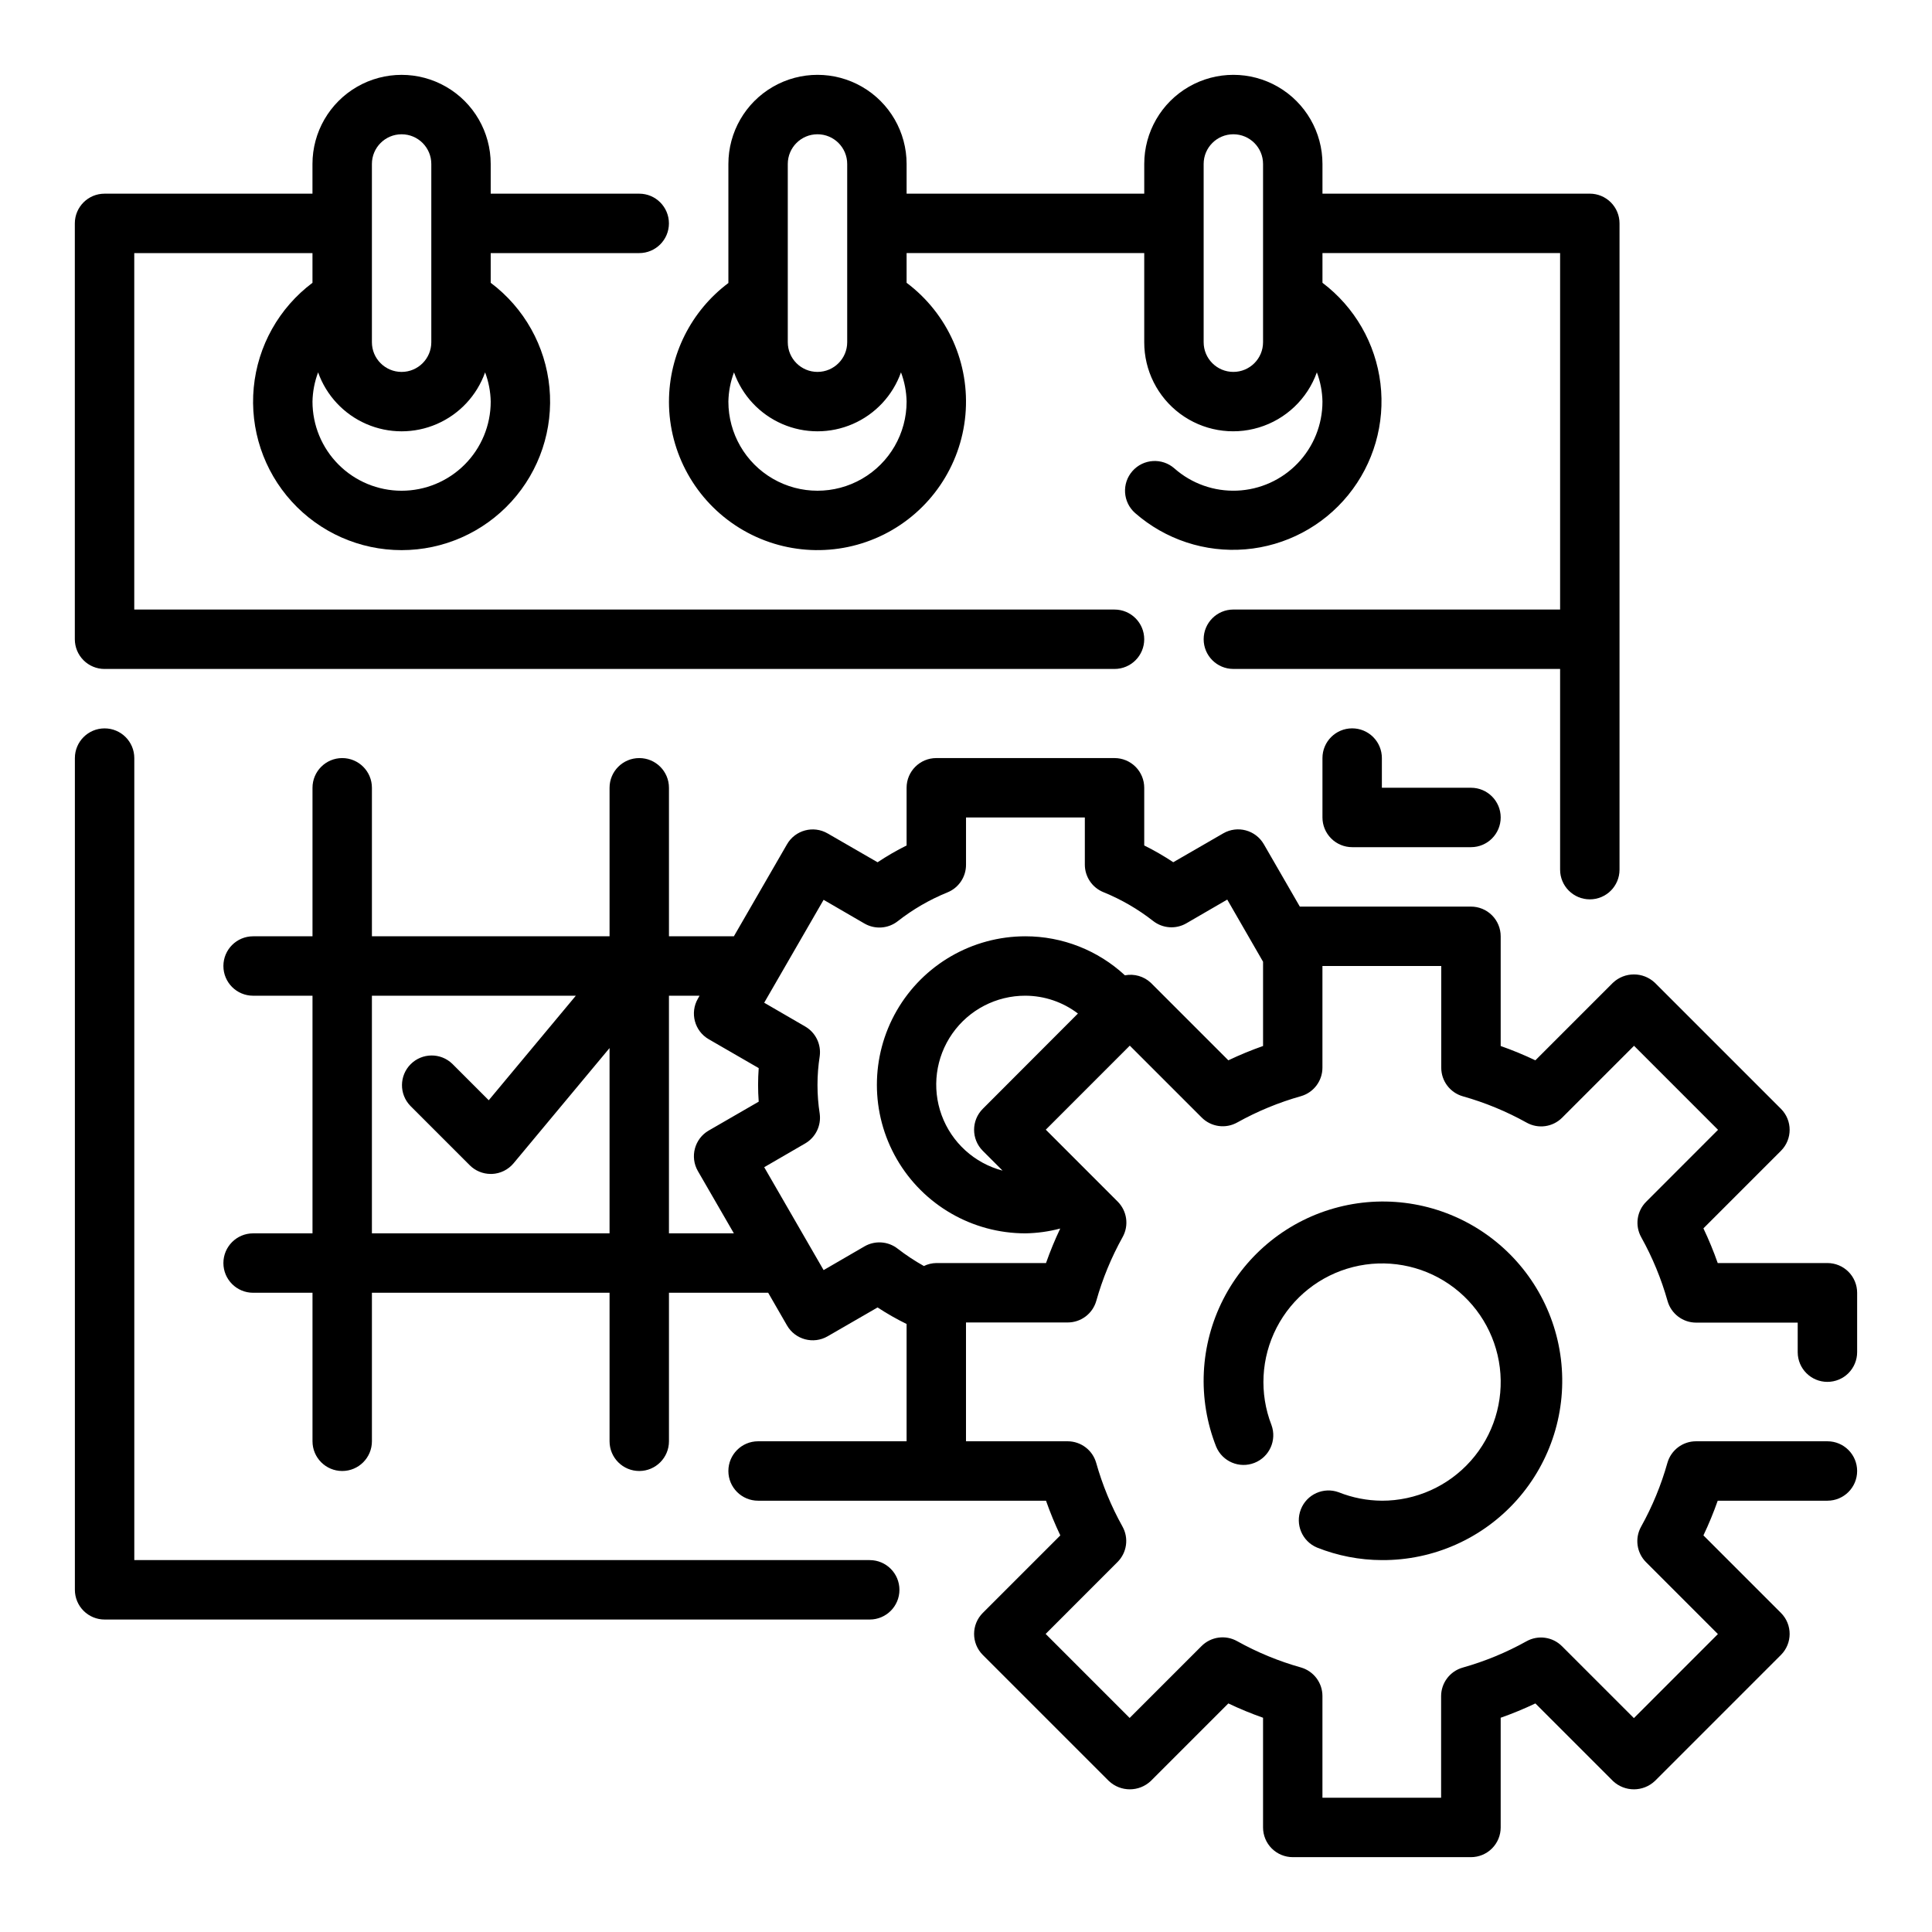
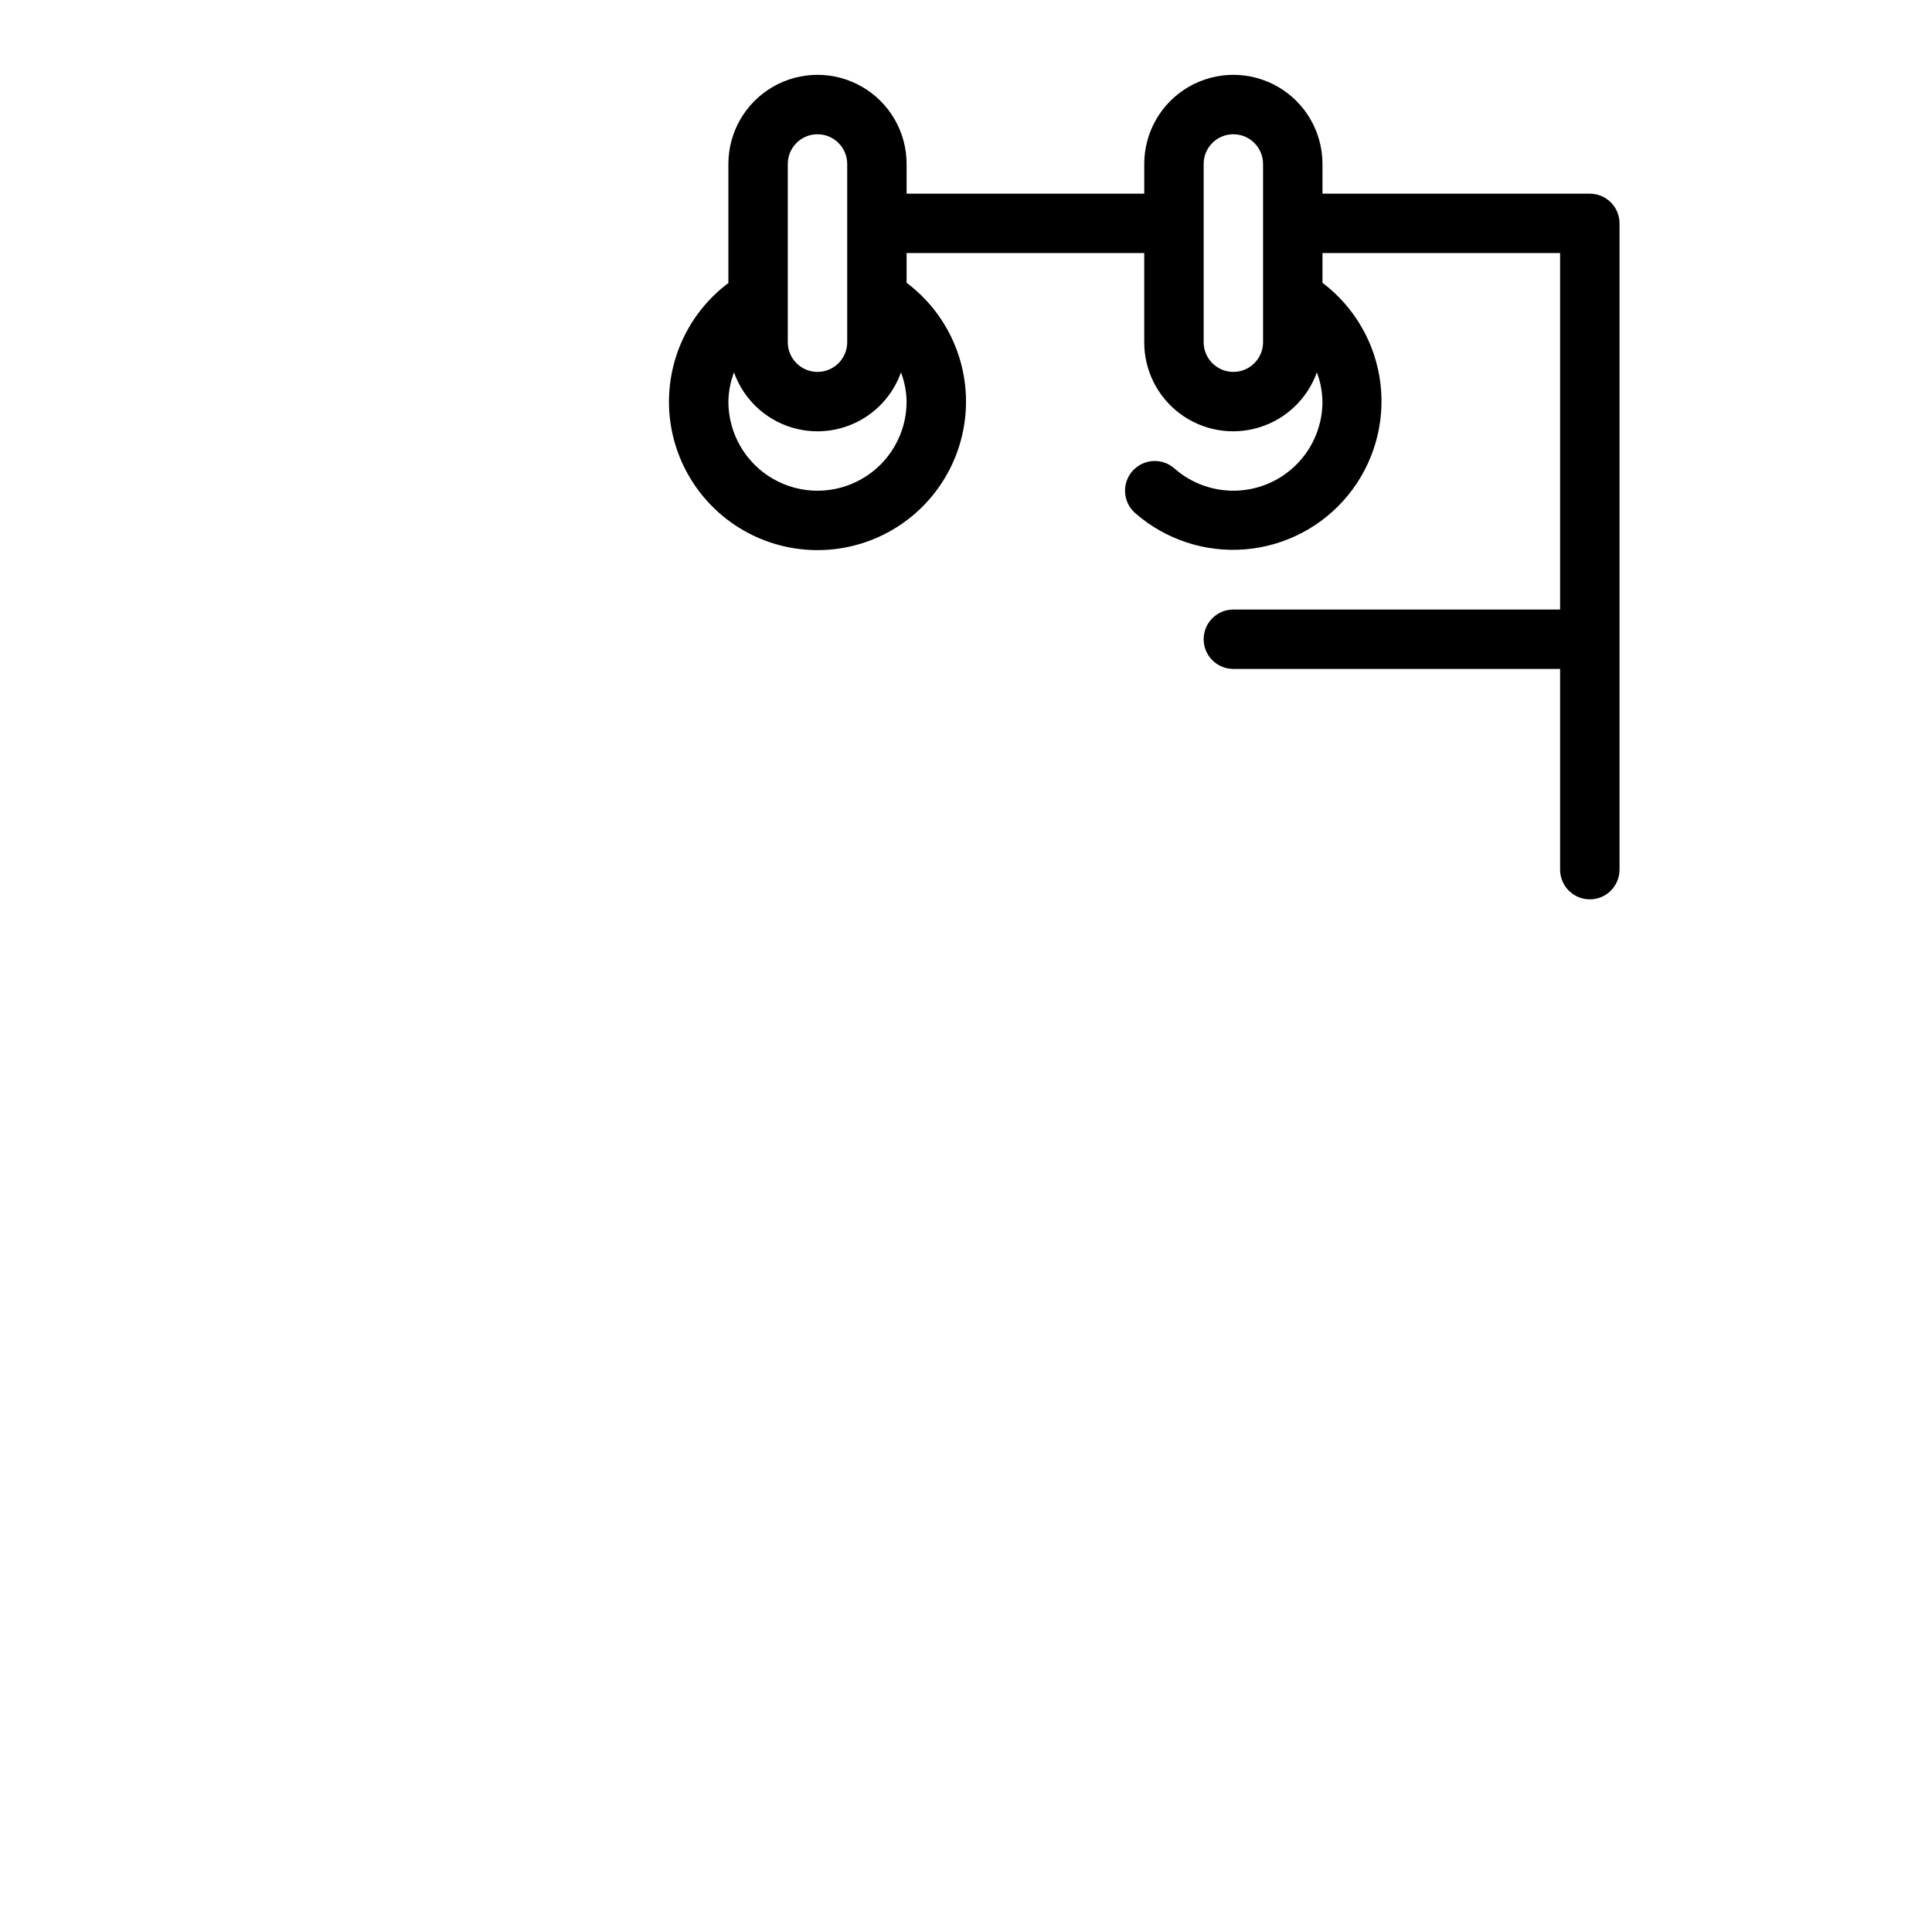
<svg xmlns="http://www.w3.org/2000/svg" fill="#000000" width="800px" height="800px" version="1.1" viewBox="144 144 512 512">
  <g>
-     <path d="m171.71 321.28h267.65c4.348 0 7.871-3.523 7.871-7.871s-3.523-7.871-7.871-7.871h-259.78v-94.465h47.23v7.871c-8.867 6.652-14.52 16.734-15.566 27.77-1.047 11.039 2.609 22.004 10.066 30.203 7.461 8.203 18.031 12.875 29.117 12.875 11.086 0 21.656-4.672 29.117-12.875 7.461-8.199 11.113-19.164 10.066-30.203-1.047-11.035-6.699-21.117-15.566-27.77v-7.871h39.359c4.348 0 7.871-3.523 7.871-7.871 0-4.348-3.523-7.875-7.871-7.875h-39.359v-7.871c0-8.438-4.5-16.234-11.809-20.453-7.309-4.219-16.309-4.219-23.617 0-7.305 4.219-11.809 12.016-11.809 20.453v7.871h-55.102c-4.348 0-7.875 3.527-7.875 7.875v110.21c0 2.086 0.832 4.09 2.309 5.566 1.477 1.477 3.477 2.305 5.566 2.305zm78.719-47.23c-6.262 0-12.27-2.488-16.699-6.918-4.43-4.43-6.918-10.434-6.918-16.699 0.051-2.648 0.555-5.273 1.488-7.754 2.18 6.133 6.805 11.086 12.773 13.68s12.746 2.594 18.711 0c5.969-2.594 10.594-7.547 12.773-13.68 0.934 2.481 1.438 5.106 1.488 7.754 0 6.266-2.488 12.27-6.918 16.699-4.43 4.43-10.434 6.918-16.699 6.918zm-7.871-86.594c0-4.348 3.523-7.871 7.871-7.871 4.348 0 7.871 3.523 7.871 7.871v47.234c0 4.348-3.523 7.871-7.871 7.871-4.348 0-7.871-3.523-7.871-7.871z" />
    <path d="m321.28 250.43c0 13.641 7.062 26.309 18.668 33.48 11.605 7.172 26.094 7.824 38.297 1.727 12.199-6.102 20.371-18.086 21.598-31.672 1.227-13.586-4.672-26.84-15.586-35.023v-7.871h62.977v23.617c-0.016 7.465 3.508 14.496 9.496 18.953 5.992 4.457 13.742 5.812 20.887 3.648 7.148-2.16 12.848-7.582 15.363-14.613 0.934 2.481 1.438 5.106 1.484 7.754 0 6.094-2.352 11.949-6.57 16.344-4.215 4.398-9.969 6.996-16.055 7.25-6.09 0.254-12.039-1.852-16.605-5.883-3.262-2.879-8.242-2.57-11.121 0.691-2.879 3.258-2.57 8.238 0.688 11.117 8.039 7.047 18.594 10.523 29.246 9.629 10.652-0.895 20.48-6.082 27.23-14.375 6.746-8.289 9.832-18.965 8.551-29.578-1.285-10.609-6.832-20.242-15.363-26.684v-7.871h62.977v94.465h-86.59c-4.348 0-7.871 3.523-7.871 7.871s3.523 7.871 7.871 7.871h86.59v53.191c0 4.348 3.527 7.871 7.875 7.871s7.871-3.523 7.871-7.871v-171.27c0-2.09-0.828-4.09-2.305-5.566-1.477-1.477-3.481-2.309-5.566-2.309h-70.852v-7.871c0-8.438-4.5-16.234-11.805-20.453-7.309-4.219-16.312-4.219-23.617 0-7.309 4.219-11.809 12.016-11.809 20.453v7.871h-62.977v-7.871c0-8.438-4.5-16.234-11.809-20.453-7.305-4.219-16.309-4.219-23.613 0-7.309 4.219-11.809 12.016-11.809 20.453v31.551c-9.895 7.422-15.727 19.059-15.746 31.426zm141.7-62.977c0-4.348 3.523-7.871 7.871-7.871s7.871 3.523 7.871 7.871v47.234c0 4.348-3.523 7.871-7.871 7.871s-7.871-3.523-7.871-7.871zm-110.21 0c0-4.348 3.523-7.871 7.871-7.871 4.348 0 7.875 3.523 7.875 7.871v47.234c0 4.348-3.527 7.871-7.875 7.871-4.348 0-7.871-3.523-7.871-7.871zm-14.258 55.223h0.004c2.176 6.133 6.801 11.086 12.77 13.68s12.746 2.594 18.715 0 10.594-7.547 12.77-13.68c0.934 2.481 1.438 5.106 1.488 7.754 0 8.438-4.5 16.234-11.809 20.453-7.305 4.219-16.309 4.219-23.613 0-7.309-4.219-11.809-12.016-11.809-20.453 0.051-2.648 0.551-5.273 1.488-7.754z" />
-     <path d="m374.48 557.44h-194.89v-212.54c0-4.348-3.523-7.871-7.871-7.871-4.348 0-7.875 3.523-7.875 7.871v220.42c0 2.086 0.832 4.09 2.309 5.566 1.477 1.477 3.477 2.305 5.566 2.305h202.77c4.348 0 7.871-3.523 7.871-7.871s-3.523-7.875-7.871-7.875z" />
-     <path d="m628.29 510.21c2.086 0 4.09-0.828 5.566-2.305 1.473-1.477 2.305-3.481 2.305-5.566v-15.746c0-2.086-0.832-4.09-2.305-5.566-1.477-1.477-3.481-2.305-5.566-2.305h-29.074c-1.102-3.129-2.367-6.199-3.793-9.195l20.547-20.547c3.07-3.074 3.07-8.055 0-11.129l-33.402-33.402c-3.121-2.953-8.008-2.953-11.133 0l-20.547 20.547h0.004c-2.996-1.426-6.066-2.691-9.195-3.793v-29.074c0-2.086-0.828-4.09-2.305-5.566-1.477-1.477-3.481-2.305-5.566-2.305h-45.359l-9.539-16.531h-0.004c-2.172-3.766-6.988-5.055-10.75-2.879l-13.25 7.652v-0.004c-2.469-1.641-5.035-3.121-7.691-4.438v-15.289c0-2.086-0.828-4.09-2.305-5.566-1.477-1.477-3.481-2.305-5.566-2.305h-47.234c-4.348 0-7.871 3.523-7.871 7.871v15.289c-2.656 1.32-5.223 2.809-7.691 4.453l-13.25-7.652 0.004 0.004c-3.766-2.176-8.582-0.887-10.754 2.879l-14.082 24.387h-17.203v-39.359c0-4.348-3.523-7.871-7.871-7.871s-7.871 3.523-7.871 7.871v39.359h-62.977v-39.359c0-4.348-3.523-7.871-7.871-7.871s-7.875 3.523-7.875 7.871v39.359h-15.742c-4.348 0-7.871 3.527-7.871 7.875s3.523 7.871 7.871 7.871h15.742v62.977h-15.742c-4.348 0-7.871 3.523-7.871 7.871s3.523 7.871 7.871 7.871h15.742v39.359c0 4.348 3.527 7.875 7.875 7.875s7.871-3.527 7.871-7.875v-39.359h62.977v39.359c0 4.348 3.523 7.875 7.871 7.875s7.871-3.527 7.871-7.875v-39.359h26.293l4.992 8.66c2.172 3.766 6.988 5.055 10.754 2.883l13.25-7.652h-0.004c2.473 1.621 5.039 3.086 7.691 4.383v31.086h-39.359c-4.348 0-7.871 3.527-7.871 7.875 0 4.348 3.523 7.871 7.871 7.871h76.305c1.098 3.129 2.367 6.199 3.793 9.195l-20.547 20.547v-0.004c-3.07 3.074-3.07 8.059 0 11.133l33.402 33.402c3.121 2.953 8.008 2.953 11.129 0l20.547-20.547c2.996 1.426 6.066 2.691 9.195 3.793v29.074c0 2.086 0.828 4.09 2.305 5.566 1.477 1.473 3.481 2.305 5.566 2.305h47.234c2.086 0 4.09-0.832 5.566-2.305 1.477-1.477 2.305-3.481 2.305-5.566v-29.074c3.129-1.102 6.199-2.367 9.195-3.793l20.547 20.547h-0.004c3.125 2.953 8.012 2.953 11.133 0l33.402-33.402c3.07-3.074 3.07-8.059 0-11.133l-20.547-20.547v0.004c1.426-2.996 2.691-6.066 3.793-9.195h29.074c4.348 0 7.871-3.523 7.871-7.871 0-4.348-3.523-7.875-7.871-7.875h-34.836c-3.519 0-6.613 2.34-7.574 5.727-1.652 5.875-3.988 11.539-6.957 16.875-1.738 3.086-1.203 6.949 1.305 9.445l19.035 19.043-22.262 22.27-19.043-19.039c-2.496-2.512-6.359-3.047-9.445-1.309-5.332 2.969-10.996 5.305-16.871 6.961-3.387 0.957-5.727 4.051-5.731 7.57v26.922h-31.449v-26.961c0-3.523-2.34-6.613-5.731-7.574-5.875-1.652-11.535-3.988-16.867-6.957-3.086-1.738-6.949-1.203-9.449 1.305l-19.043 19.043-22.262-22.27 19.035-19.043c2.512-2.496 3.047-6.359 1.309-9.445-2.973-5.336-5.305-11-6.961-16.879-0.969-3.356-4.039-5.668-7.531-5.684h-26.961v-31.488h26.961c3.519 0 6.609-2.336 7.57-5.723 1.656-5.875 3.992-11.539 6.961-16.875 1.738-3.086 1.203-6.949-1.309-9.449l-19.035-19.043 22.262-22.27 19.047 19.043c2.496 2.512 6.359 3.047 9.445 1.309 5.332-2.969 10.996-5.305 16.867-6.961 3.363-0.969 5.68-4.035 5.691-7.531v-26.961h31.488v26.961c0.004 3.519 2.344 6.613 5.734 7.57 5.871 1.656 11.535 3.992 16.867 6.961 3.086 1.738 6.949 1.203 9.445-1.309l19.043-19.043 22.262 22.27-19.031 19.047c-2.512 2.496-3.047 6.359-1.309 9.445 2.969 5.336 5.305 11 6.961 16.875 0.961 3.387 4.051 5.727 7.57 5.727h26.922v7.871c0.023 4.332 3.539 7.832 7.875 7.832zm-385.73-39.359v-62.977h54.043l-23.082 27.703-9.652-9.652c-3.09-2.984-8-2.941-11.035 0.094-3.035 3.039-3.078 7.949-0.094 11.035l15.742 15.742v0.004c1.477 1.477 3.477 2.305 5.566 2.305h0.355-0.004c2.215-0.098 4.285-1.125 5.703-2.824l25.434-30.535v49.105zm78.719 0v-62.977h8.109l-0.441 0.789v-0.004c-2.172 3.766-0.883 8.582 2.883 10.754l13.234 7.644c-0.109 1.574-0.164 3.008-0.164 4.449s0.055 2.906 0.164 4.449l-13.234 7.644v-0.004c-3.766 2.176-5.055 6.988-2.883 10.754l9.535 16.5zm83.168-33c-3.07 3.074-3.07 8.055 0 11.129l5.242 5.242v0.004c-7.457-1.957-13.484-7.441-16.141-14.68-2.652-7.238-1.598-15.316 2.828-21.633 4.422-6.312 11.656-10.062 19.367-10.039 5.031 0.016 9.918 1.676 13.918 4.723zm65.078-12.855-20.547-20.547c-1.84-1.719-4.391-2.453-6.863-1.977-7.172-6.648-16.59-10.344-26.371-10.344-14.062 0-27.055 7.504-34.086 19.68-7.031 12.18-7.031 27.184 0 39.363 7.031 12.176 20.023 19.68 34.086 19.68 3.117-0.051 6.215-0.477 9.227-1.277-1.414 2.984-2.672 6.035-3.769 9.148h-29.074c-1.141 0.016-2.266 0.285-3.289 0.789-2.426-1.359-4.746-2.891-6.941-4.59-2.527-1.98-6.004-2.227-8.785-0.625l-10.848 6.297-15.742-27.27 10.855-6.297-0.004 0.004c2.762-1.602 4.285-4.711 3.859-7.875-0.789-5.055-0.789-10.199 0-15.254 0.426-3.164-1.098-6.273-3.859-7.871l-10.855-6.297 15.742-27.27 10.848 6.297h0.004c2.781 1.602 6.258 1.355 8.785-0.621 4.016-3.148 8.457-5.723 13.184-7.644 2.996-1.211 4.945-4.129 4.922-7.359v-12.496h31.488v12.496c0 3.207 1.945 6.094 4.918 7.297 4.731 1.922 9.168 4.496 13.188 7.644 2.527 1.977 6.004 2.223 8.785 0.621l10.848-6.297 9.492 16.473v22.328c-3.129 1.102-6.199 2.367-9.195 3.793z" />
-     <path d="m510.21 541.7c-3.918-0.023-7.801-0.781-11.438-2.234-4.016-1.469-8.465 0.535-10.027 4.516-1.562 3.977 0.332 8.477 4.273 10.133 5.469 2.18 11.301 3.312 17.191 3.328 13.656 0.082 26.684-5.715 35.766-15.91 9.082-10.199 13.34-23.812 11.684-37.363-1.656-13.555-9.066-25.742-20.336-33.453-11.27-7.711-25.309-10.203-38.543-6.836s-24.379 12.262-30.598 24.422c-6.215 12.16-6.898 26.406-1.875 39.102 1.656 3.941 6.156 5.836 10.133 4.273 3.981-1.562 5.984-6.012 4.516-10.027-3.266-8.402-2.766-17.805 1.371-25.816s11.516-13.863 20.262-16.062c8.742-2.203 18.012-0.543 25.449 4.555 7.438 5.098 12.328 13.145 13.43 22.094 1.102 8.949-1.691 17.941-7.672 24.691-5.981 6.746-14.57 10.605-23.586 10.59z" />
-     <path d="m502.34 337.02c-4.348 0-7.875 3.523-7.875 7.871v15.742c0 2.09 0.832 4.09 2.309 5.566 1.477 1.477 3.477 2.309 5.566 2.309h31.488c4.348 0 7.871-3.527 7.871-7.875 0-4.348-3.523-7.871-7.871-7.871h-23.617v-7.871c0-2.09-0.828-4.09-2.305-5.566-1.477-1.477-3.481-2.305-5.566-2.305z" />
  </g>
</svg>